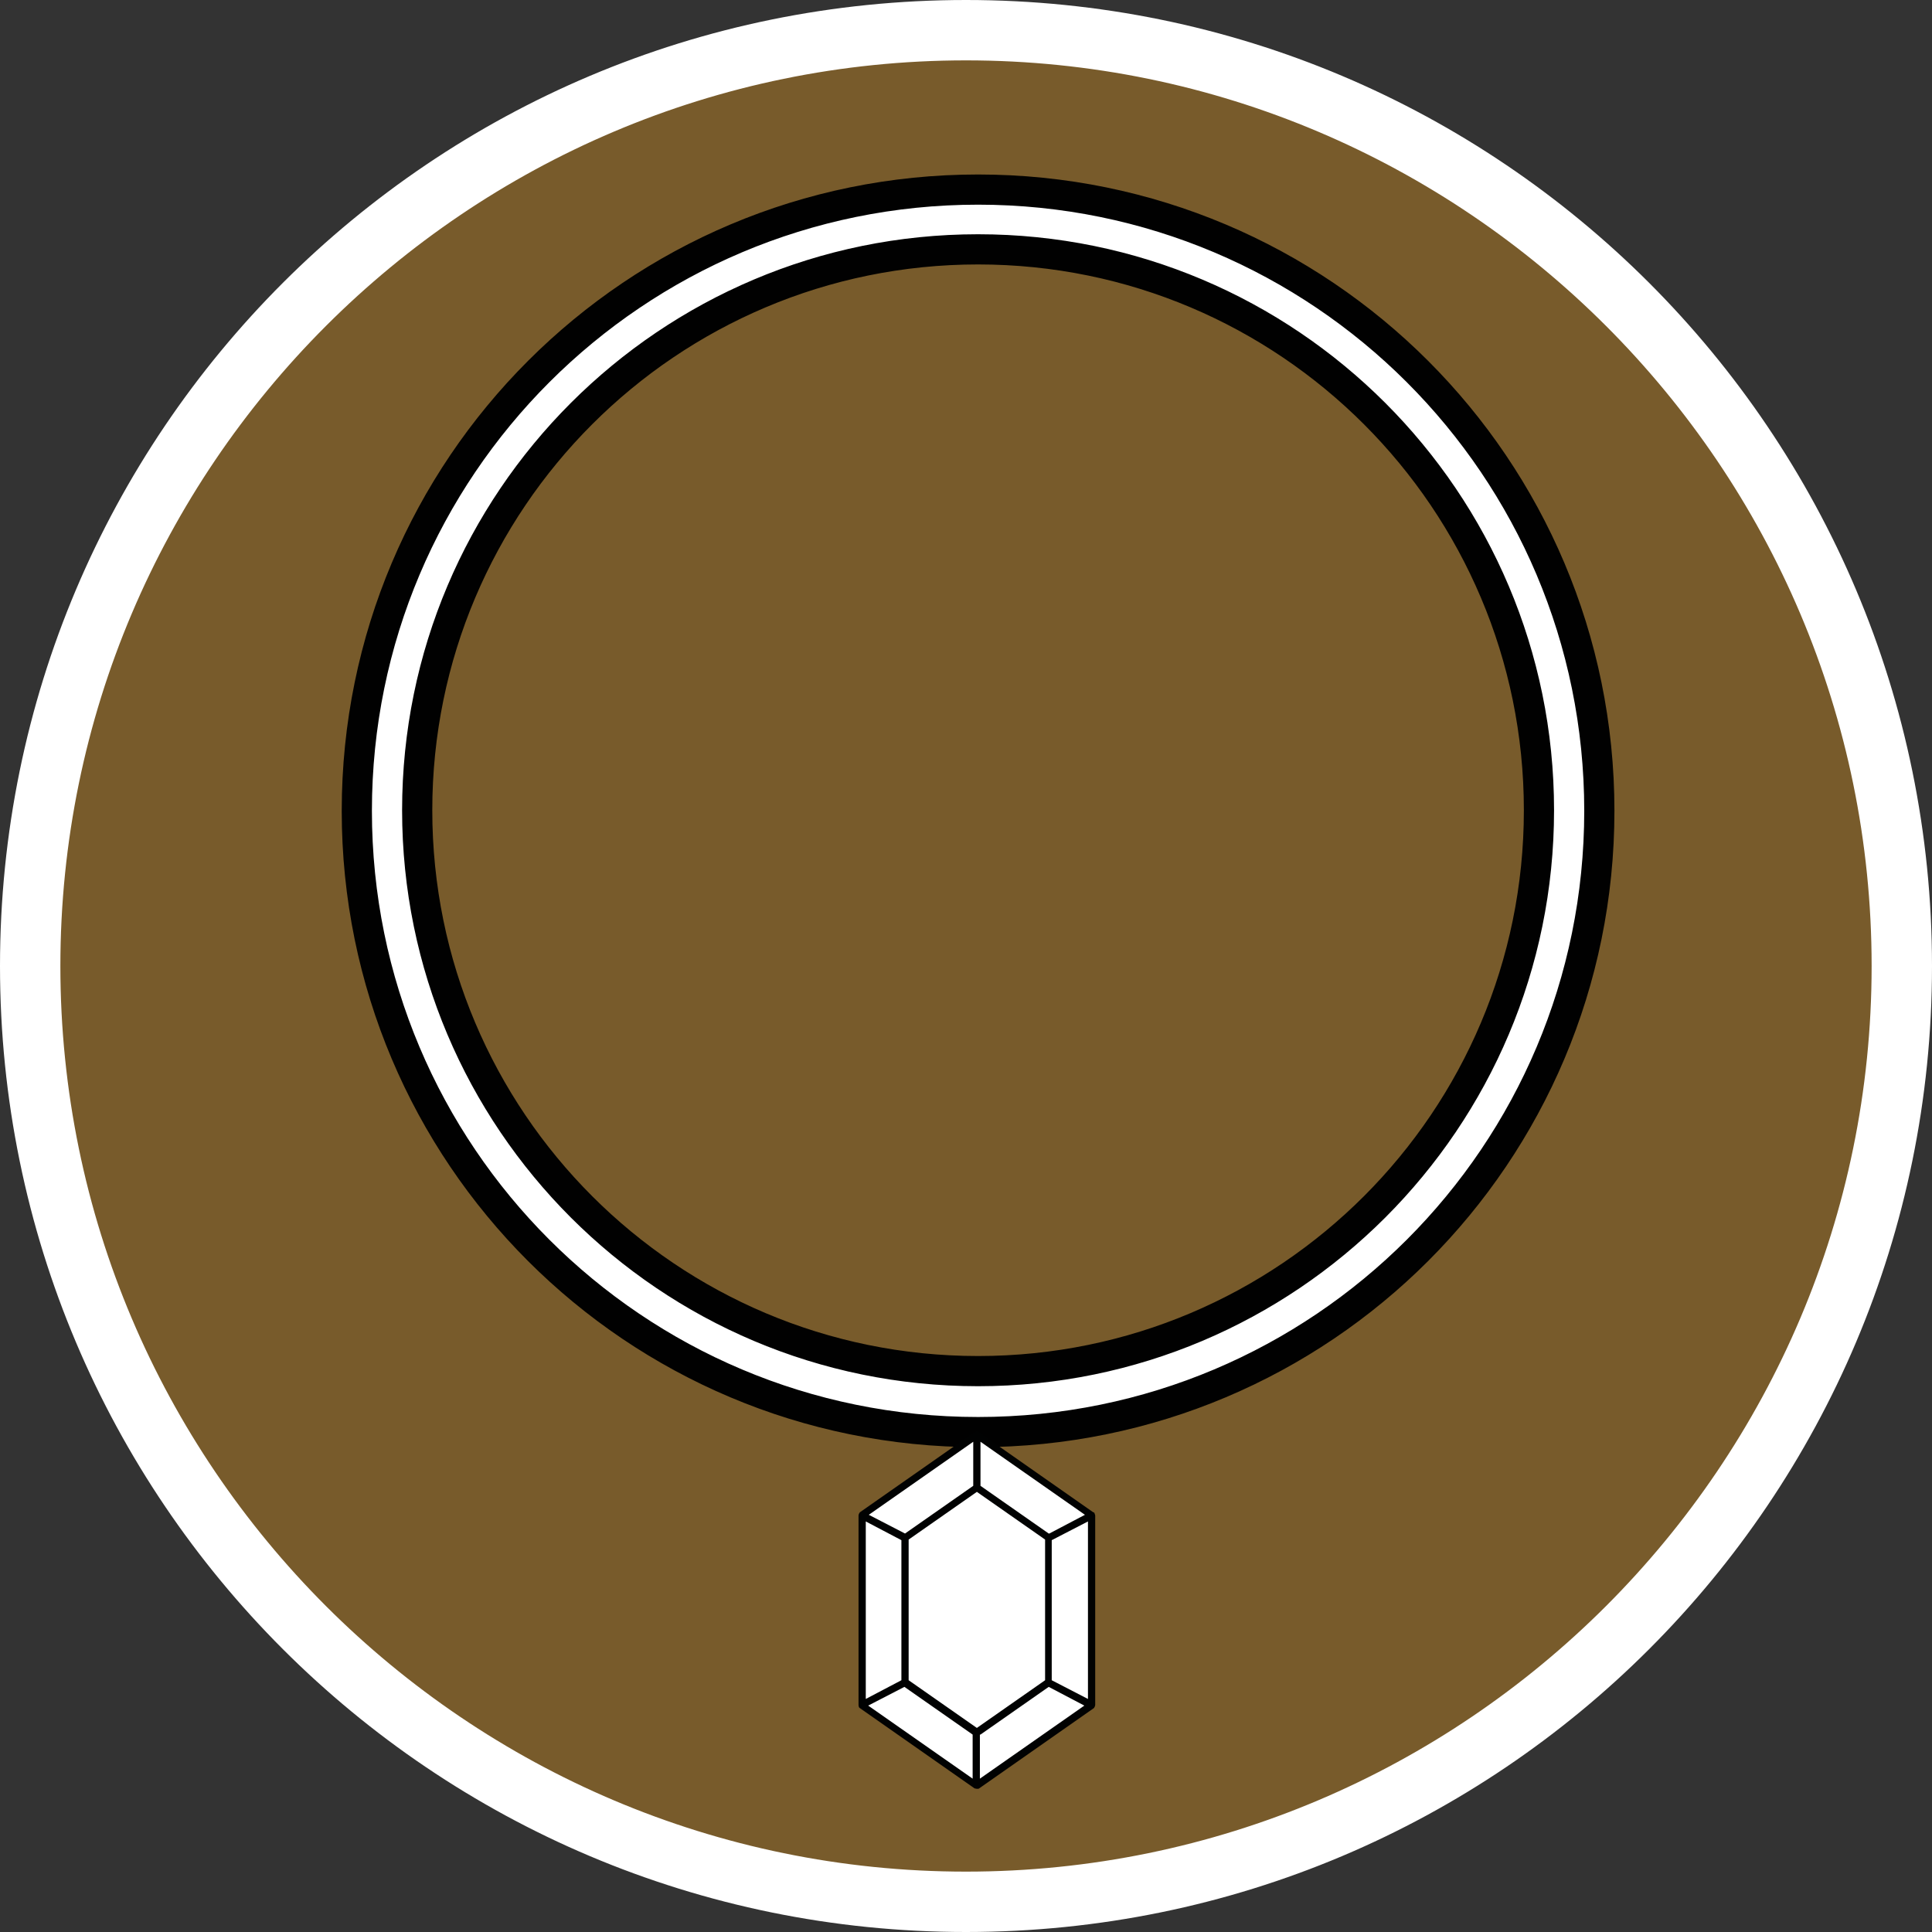
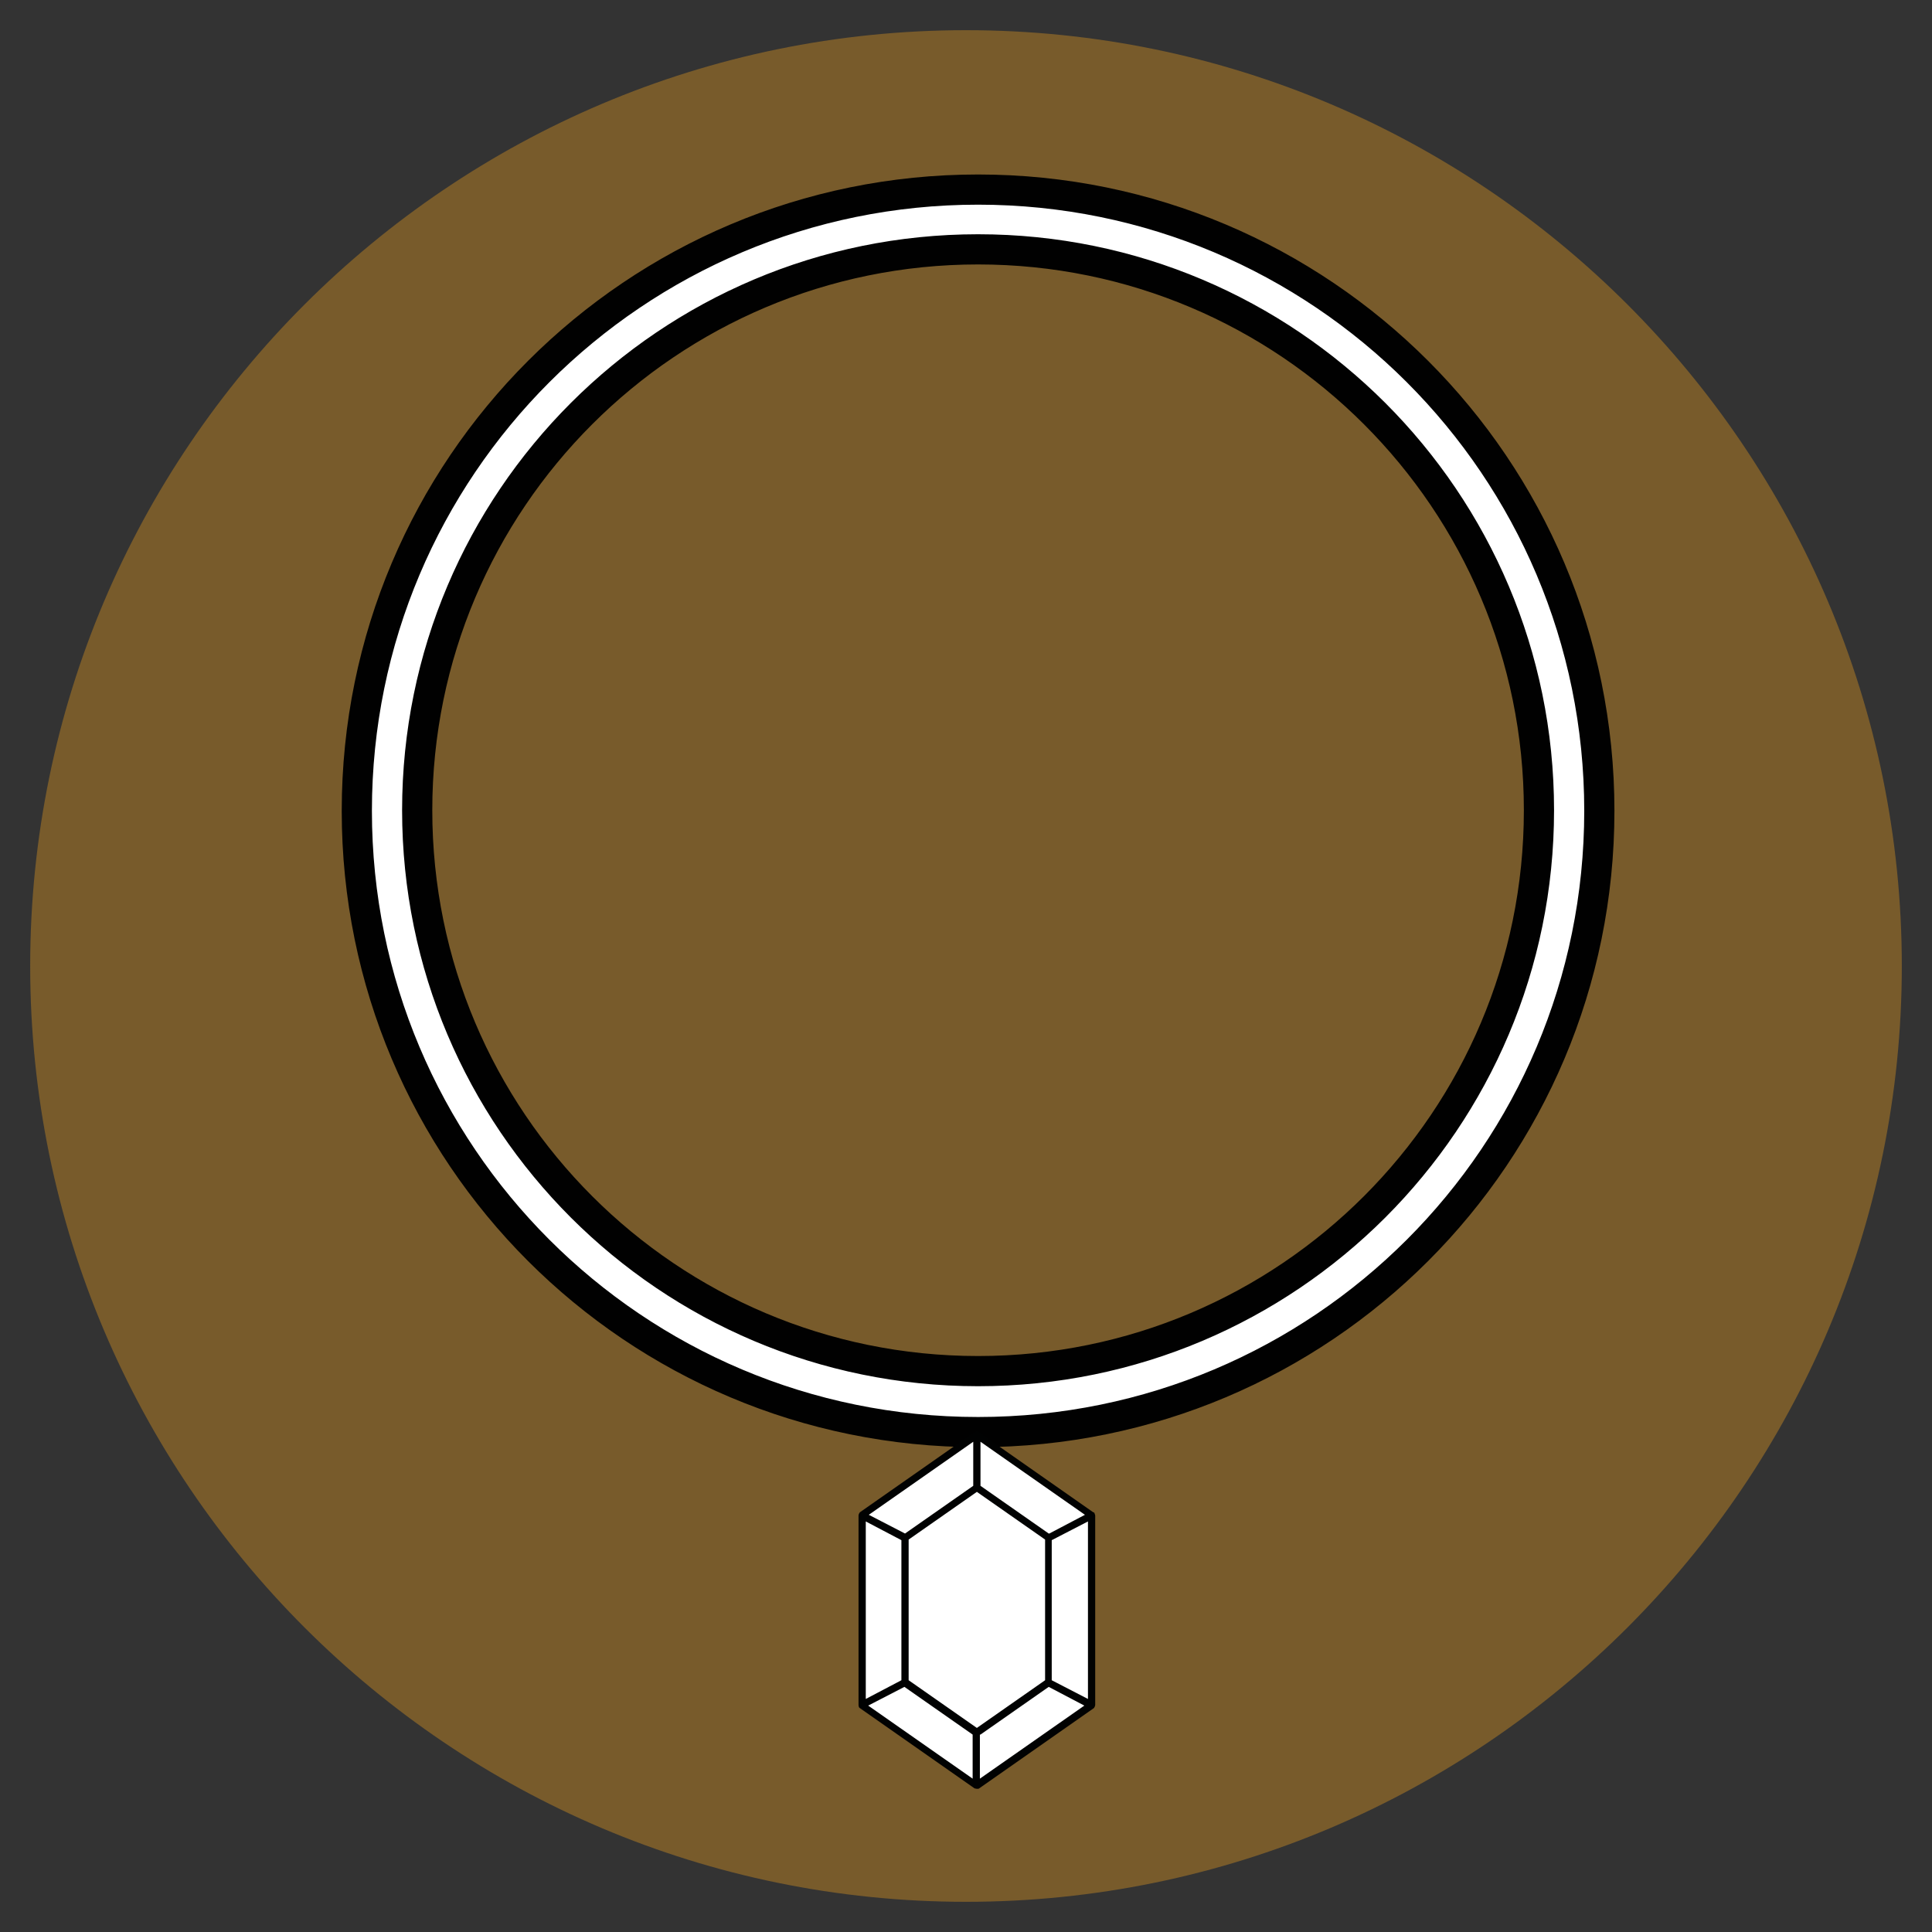
<svg xmlns="http://www.w3.org/2000/svg" id="uuid-8b39e79b-bf41-461d-b3d6-e86127bd42d1" width="32" height="32" viewBox="0 0 32 32">
  <rect x="0" y="0" width="32" height="32" fill="#333333" stroke="none" />
  <defs>
    <style>.uuid-28918b12-c3bf-4317-b1ba-6eb0b14f3dbe{clip-path:url(#uuid-4036ff74-3b78-4085-8db8-efa8e3cd5460);}.uuid-b50872e5-2b02-4522-bd85-cc9fe608fe6a,.uuid-f191ebbd-f7c1-4afe-ad46-4b389e570038{fill:#fff;}.uuid-b70722bb-c173-41c2-8718-cab0229c5e1a{fill:none;}.uuid-41d82ea2-7130-448e-8c62-cd5e97e54ea8{fill:#785b2b;}.uuid-57459992-5e51-4929-a100-3478b47976d6{clip-path:url(#uuid-1a29ea90-0c87-45a3-834f-4d5b01996e4f);}.uuid-b9453301-cc78-45f8-8309-42a4c071b196{clip-path:url(#uuid-c3747ee0-07ac-49b2-ab68-80c04c516662);}.uuid-f191ebbd-f7c1-4afe-ad46-4b389e570038{stroke:#010101;stroke-miterlimit:10;stroke-width:.5px;}.uuid-0890f217-fbda-4eca-8cd4-5a183faccc66{clip-path:url(#uuid-260a108f-f5ca-4aaf-a704-a42981226b2b);}.uuid-eb3e3df0-d37a-4978-96ff-9d0c08b84a94{fill:#010202;}</style>
    <clipPath id="uuid-c3747ee0-07ac-49b2-ab68-80c04c516662">
      <rect class="uuid-b70722bb-c173-41c2-8718-cab0229c5e1a" x="14.21" y="23.71" width="3.97" height="5.95" />
    </clipPath>
    <clipPath id="uuid-1a29ea90-0c87-45a3-834f-4d5b01996e4f">
      <rect class="uuid-b70722bb-c173-41c2-8718-cab0229c5e1a" x="14.21" y="23.71" width="2.27" height="5.95" />
    </clipPath>
    <clipPath id="uuid-260a108f-f5ca-4aaf-a704-a42981226b2b">
      <rect class="uuid-b70722bb-c173-41c2-8718-cab0229c5e1a" x="16.18" y="23.71" width="2" height="5.95" />
    </clipPath>
    <clipPath id="uuid-4036ff74-3b78-4085-8db8-efa8e3cd5460">
      <rect class="uuid-b70722bb-c173-41c2-8718-cab0229c5e1a" x="14.21" y="23.71" width="3.97" height="5.95" />
    </clipPath>
  </defs>
  <path class="uuid-41d82ea2-7130-448e-8c62-cd5e97e54ea8" d="M16,31.5C7.45,31.5.5,24.55.5,16S7.45.5,16,.5s15.5,6.95,15.5,15.5-6.95,15.5-15.5,15.5Z" />
-   <path class="uuid-b50872e5-2b02-4522-bd85-cc9fe608fe6a" d="M16,1c8.27,0,15,6.73,15,15s-6.73,15-15,15S1,24.27,1,16,7.73,1,16,1M16,0C7.16,0,0,7.16,0,16s7.16,16,16,16,16-7.16,16-16S24.84,0,16,0h0Z" />
  <path class="uuid-f191ebbd-f7c1-4afe-ad46-4b389e570038" d="M16.2,3.14c-5.68,0-10.29,4.6-10.29,10.29s4.6,10.29,10.29,10.29,10.29-4.6,10.29-10.29S21.88,3.14,16.2,3.14ZM16.2,22.71c-5.13,0-9.29-4.16-9.29-9.29s4.16-9.29,9.29-9.29,9.29,4.16,9.29,9.29-4.16,9.29-9.29,9.29Z" />
  <g class="uuid-b9453301-cc78-45f8-8309-42a4c071b196">
    <path class="uuid-b50872e5-2b02-4522-bd85-cc9fe608fe6a" d="M18.08,28.24v-3.14l-1.9-1.33-1.9,1.33v3.14l1.9,1.33,1.9-1.33h0Z" />
  </g>
  <g class="uuid-57459992-5e51-4929-a100-3478b47976d6">
    <path class="uuid-b50872e5-2b02-4522-bd85-cc9fe608fe6a" d="M16.18,24.64v-.87l-1.9,1.33v3.14l1.9,1.33v-.87l-1.19-.83v-2.4l1.19-.83h0Z" />
  </g>
  <g class="uuid-0890f217-fbda-4eca-8cd4-5a183faccc66">
    <path class="uuid-b50872e5-2b02-4522-bd85-cc9fe608fe6a" d="M16.18,23.77v.87l1.19.83v2.4l-1.19.83v.87l1.9-1.33v-3.14l-1.9-1.33Z" />
  </g>
  <g class="uuid-28918b12-c3bf-4317-b1ba-6eb0b14f3dbe">
    <path class="uuid-eb3e3df0-d37a-4978-96ff-9d0c08b84a94" d="M18.02,28.14l-.6-.31v-2.32l.6-.31v2.94ZM14.98,27.94l1.13.79v.73l-1.73-1.21.6-.31h0ZM16.18,24.71l1.13.79v2.33l-1.13.79-1.13-.79v-2.33s1.13-.79,1.13-.79ZM16.24,28.73l1.13-.79.59.31-1.73,1.21v-.73h0ZM17.37,25.4l-1.13-.79v-.73l1.73,1.21-.59.31h0ZM16.12,24.61l-1.13.79-.6-.31,1.73-1.21v.73ZM14.93,25.51v2.32l-.59.31v-2.94s.59.31.59.31ZM18.11,25.05l-1.9-1.33h0s-.05-.02-.07,0h0l-1.9,1.33s-.02.03-.02.05v3.14s0,.04.02.05l1.9,1.33s.06.02.08,0l1.9-1.33s.02-.03.02-.05v-3.14s-.01-.04-.02-.05h0Z" />
  </g>
</svg>